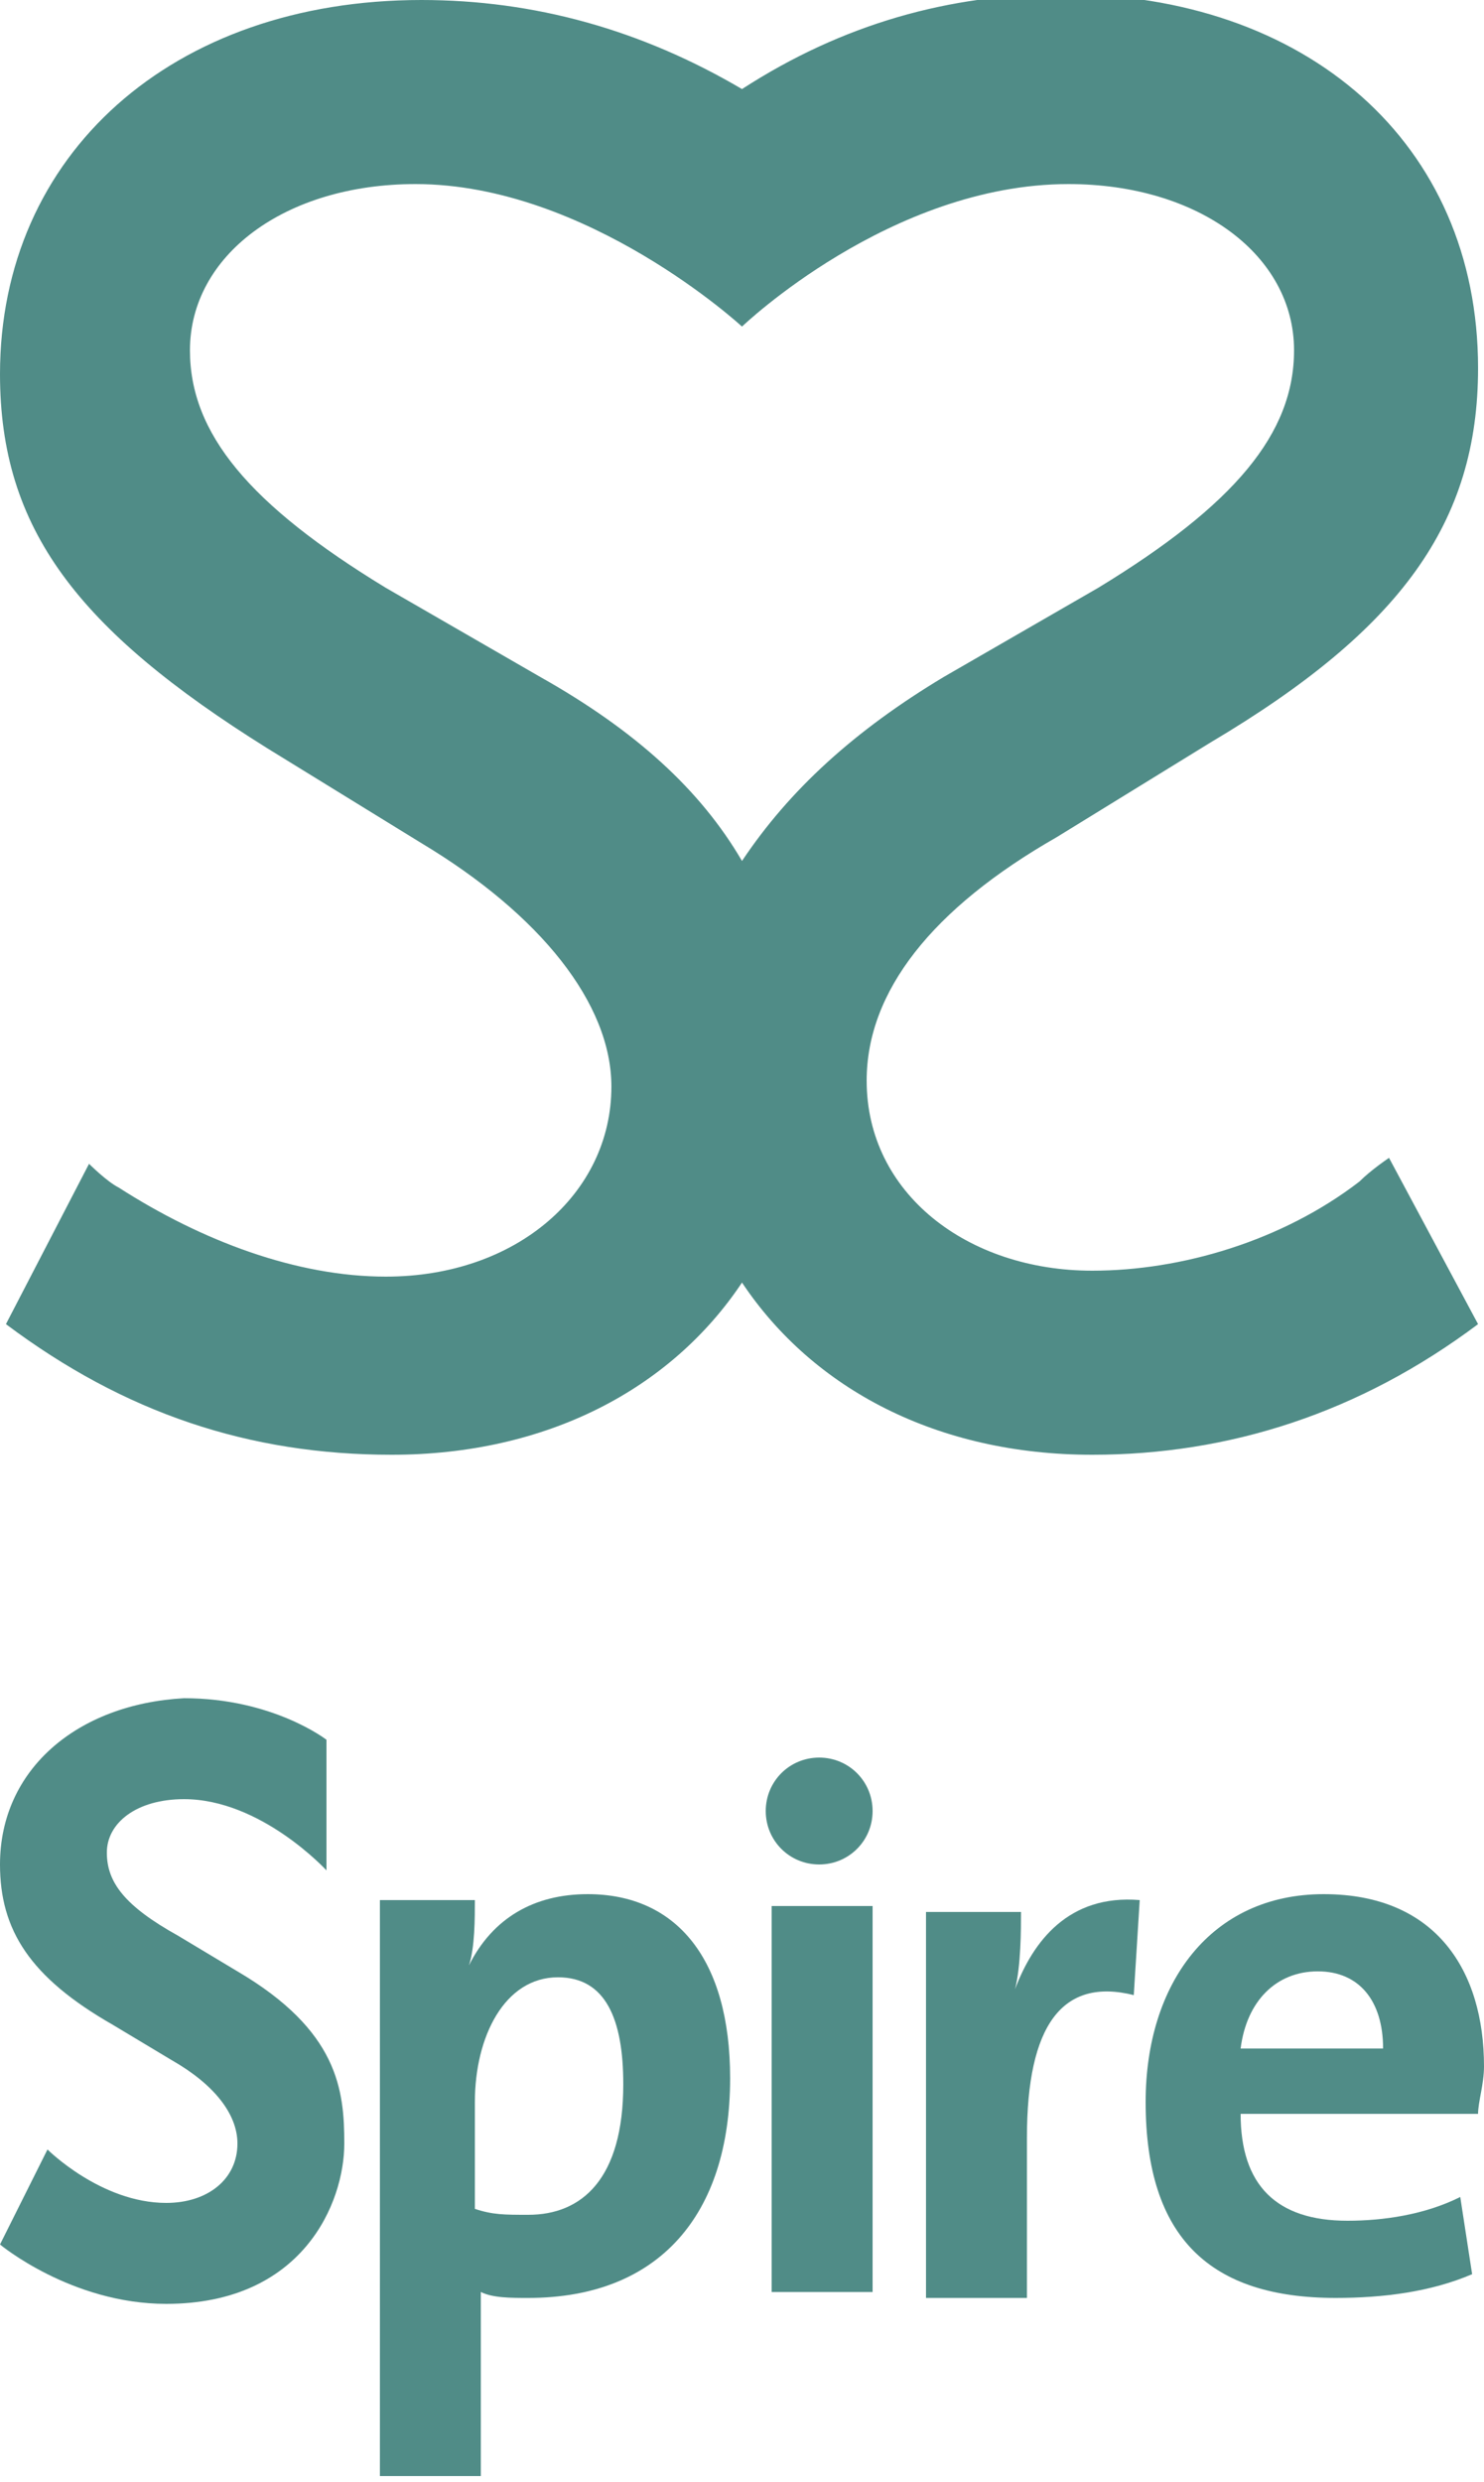
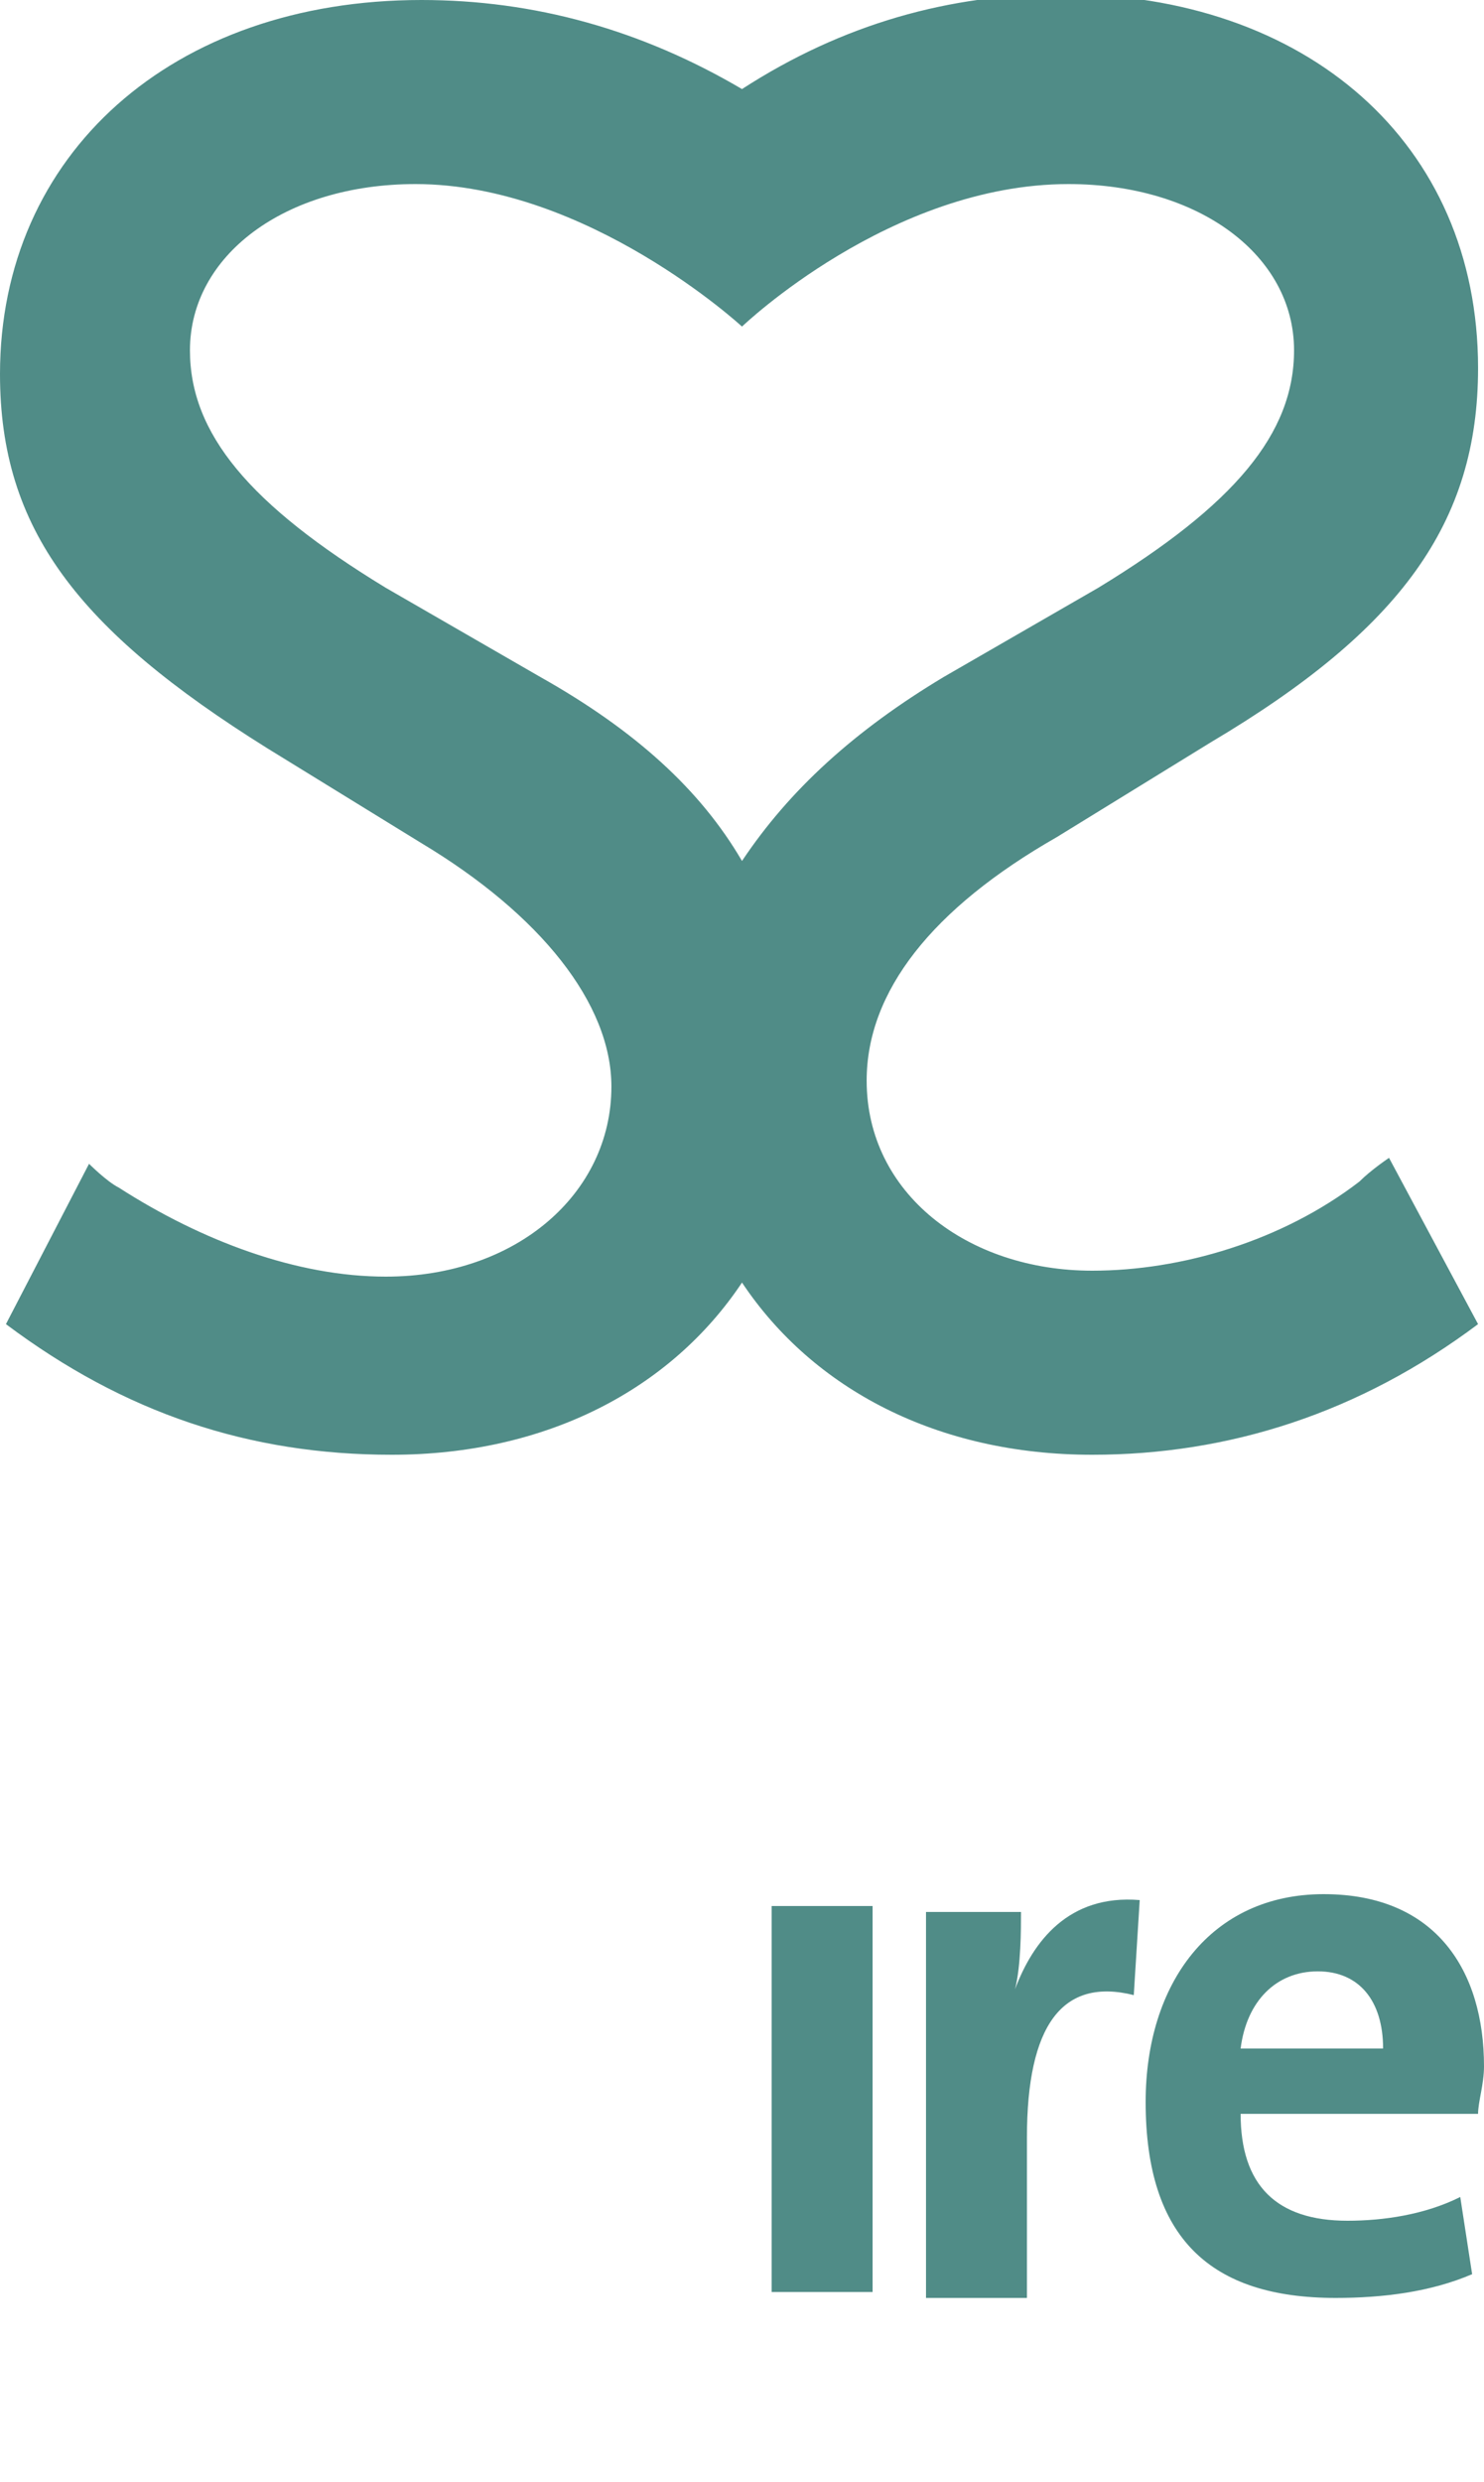
<svg xmlns="http://www.w3.org/2000/svg" version="1.1" id="Layer_1" x="0px" y="0px" viewBox="0 0 25 41.8" style="enable-background:new 0 0 25 41.8;" xml:space="preserve">
  <style type="text/css">
	.st0{fill:#508C87;}
</style>
-   <path class="st0" d="M0,31.4c0,1.1,0.5,1.9,1.9,2.7l1,0.6c0.7,0.4,1.1,0.9,1.1,1.4c0,0.6-0.5,1-1.2,1c-1.1,0-2-0.9-2-0.9L0,37.8  c0,0,1.2,1,2.8,1c2.3,0,3-1.7,3-2.7c0-0.9-0.1-1.9-1.8-2.9c0,0-1-0.6-1-0.6c-0.9-0.5-1.2-0.9-1.2-1.4c0-0.5,0.5-0.9,1.3-0.9  c1.3,0,2.4,1.2,2.4,1.2l0-2.2c0,0-0.9-0.7-2.4-0.7C1.3,28.7,0,29.8,0,31.4" />
-   <path class="st0" d="M8.9,38.7c-0.3,0-0.6,0-0.8-0.1v3.1H6.4v-9.7h1.6c0,0.3,0,0.8-0.1,1.1h0c0.4-0.8,1.1-1.2,2-1.2  c1.5,0,2.4,1.1,2.4,3.1C12.3,37.3,11.1,38.7,8.9,38.7 M9.4,33.3c-0.9,0-1.4,1-1.4,2.1v1.8c0.3,0.1,0.5,0.1,0.9,0.1  c0.9,0,1.6-0.6,1.6-2.2C10.5,34,10.2,33.3,9.4,33.3" />
  <path class="st0" d="M19.1,33.6c-1.2-0.3-1.8,0.5-1.8,2.4v2.7h-1.7v-6.5h1.6c0,0.3,0,0.9-0.1,1.3h0c0.3-0.8,0.9-1.6,2.1-1.5  L19.1,33.6z" />
  <path class="st0" d="M24.9,35.6h-4c0,1.2,0.6,1.8,1.8,1.8c0.6,0,1.3-0.1,1.9-0.4l0.2,1.3c-0.7,0.3-1.5,0.4-2.3,0.4  c-2.1,0-3.2-1-3.2-3.3c0-2,1.1-3.5,3-3.5c1.9,0,2.7,1.3,2.7,2.9C25,35.1,24.9,35.4,24.9,35.6 M22.2,33.2c-0.7,0-1.2,0.5-1.3,1.3h2.4  C23.3,33.7,22.9,33.2,22.2,33.2" />
  <rect x="13" y="32.1" class="st0" width="1.7" height="6.5" />
-   <path class="st0" d="M12.9,30.5c0,0.5,0.4,0.9,0.9,0.9c0.5,0,0.9-0.4,0.9-0.9c0-0.5-0.4-0.9-0.9-0.9C13.3,29.6,12.9,30,12.9,30.5" />
  <path class="st0" d="M0.1,22.3c2,1.5,4.1,2.2,6.5,2.2c2.6,0,4.7-1.1,5.9-2.9c1.2,1.8,3.3,2.9,5.9,2.9c2.3,0,4.5-0.7,6.5-2.2  l-1.5-2.8c0,0-0.3,0.2-0.5,0.4c-1.3,1-3,1.5-4.5,1.5c-2.1,0-3.8-1.3-3.8-3.2c0-1.5,1.1-2.9,3.2-4.1l2.6-1.6c3.2-1.9,4.5-3.7,4.5-6.3  c0-3.8-2.9-6.3-7-6.3c-1.9,0-3.7,0.5-5.4,1.6C10.8,0.5,9,0,7.1,0C2.9,0,0,2.6,0,6.3c0,2.6,1.3,4.3,4.5,6.3l2.6,1.6  c2,1.2,3.2,2.7,3.2,4.1c0,1.8-1.6,3.2-3.8,3.2c-1.5,0-3.1-0.6-4.5-1.5c-0.2-0.1-0.5-0.4-0.5-0.4L0.1,22.3z M9.1,11.4L6.5,9.9  c-2.3-1.4-3.3-2.6-3.3-4c0-1.6,1.6-2.8,3.8-2.8c2.9,0,5.5,2.4,5.5,2.4S15,3.1,18,3.1c2.2,0,3.8,1.2,3.8,2.8c0,1.4-1,2.6-3.3,4  l-2.6,1.5c-1.5,0.9-2.6,1.9-3.4,3.1C11.8,13.3,10.7,12.3,9.1,11.4" />
</svg>